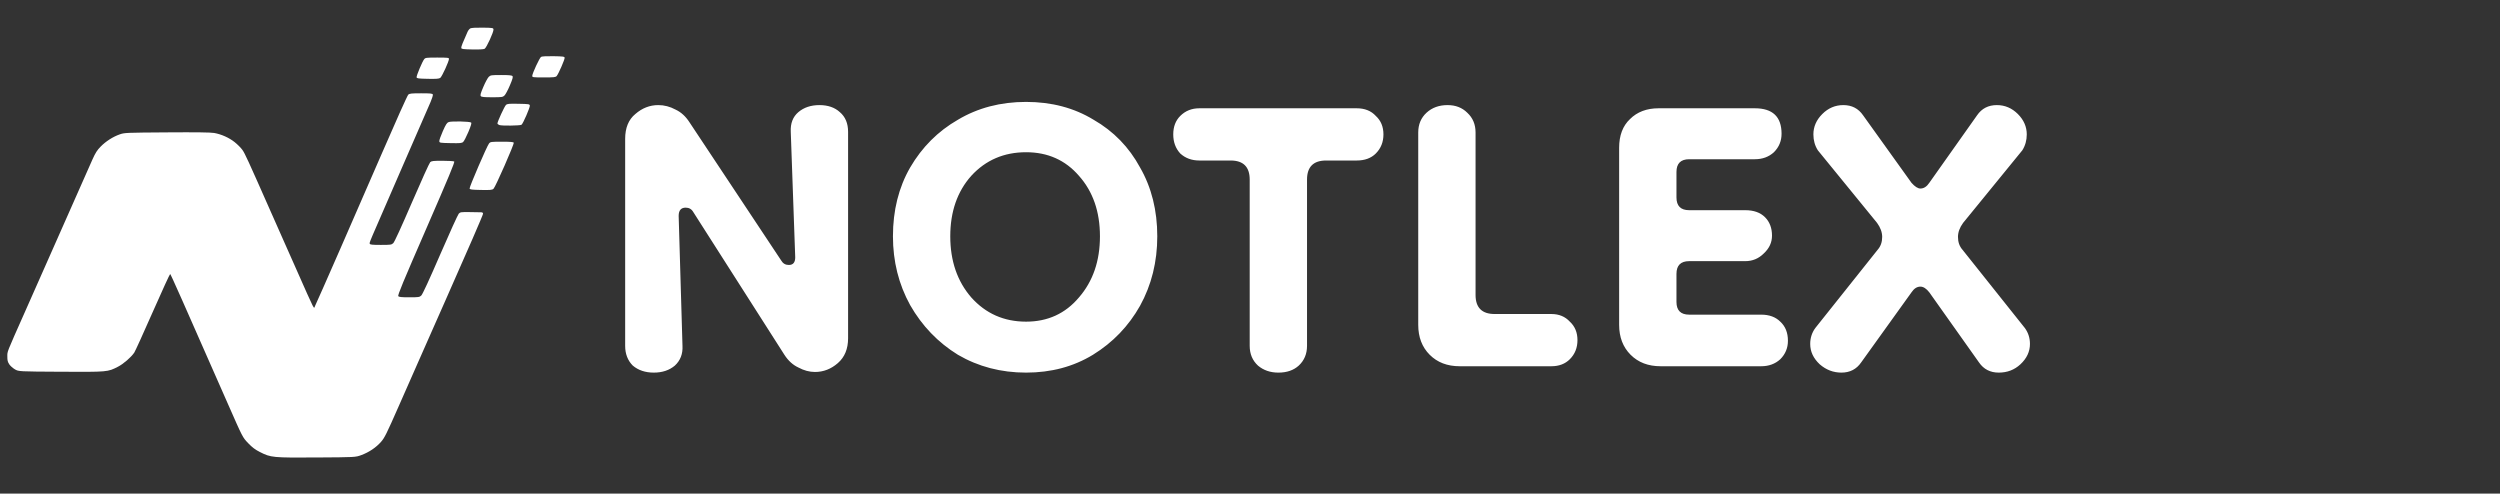
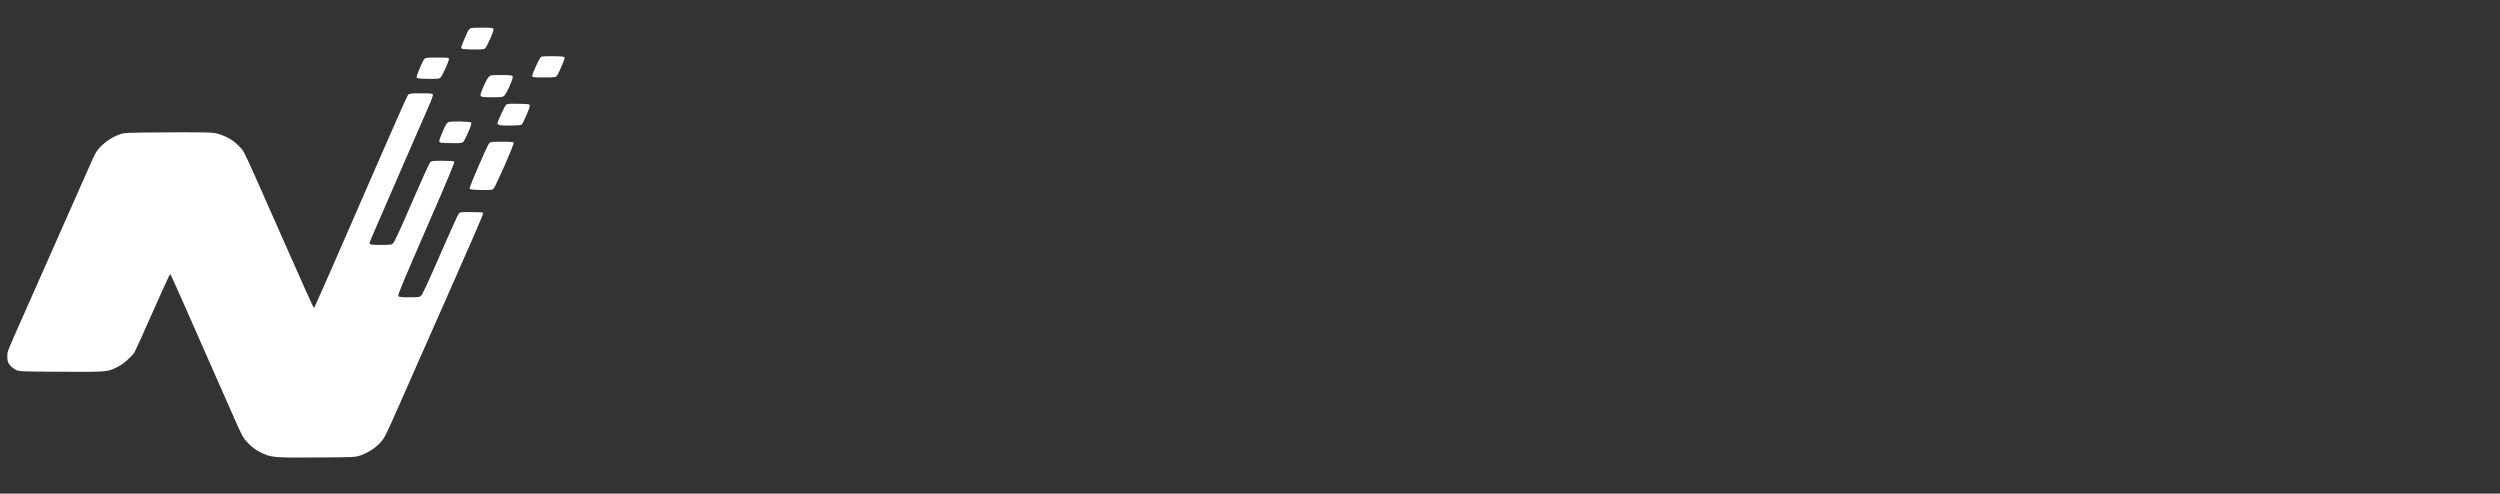
<svg xmlns="http://www.w3.org/2000/svg" width="157" height="31" viewBox="0 0 157 31" fill="none">
  <rect x="0" y="0" width="157" height="31" fill="#333333" stroke="none" />
-   <path fill-rule="evenodd" clip-rule="evenodd" d="M29.542 1.78C29.484 1.81 29.406 1.904 29.367 1.989C29.059 2.672 28.954 2.94 28.967 3.01C28.98 3.081 29.077 3.094 29.659 3.106C30.09 3.115 30.373 3.099 30.435 3.064C30.553 2.998 31.011 1.996 30.991 1.848C30.978 1.751 30.943 1.746 30.312 1.736C29.913 1.73 29.604 1.748 29.542 1.78ZM33.979 3.572C33.882 3.632 33.425 4.617 33.425 4.767C33.425 4.856 33.47 4.862 34.155 4.862C34.792 4.862 34.894 4.851 34.96 4.774C35.077 4.638 35.477 3.718 35.46 3.624C35.446 3.551 35.356 3.539 34.756 3.529C34.325 3.522 34.034 3.538 33.979 3.572ZM26.64 3.716C26.521 3.861 26.145 4.759 26.162 4.855C26.175 4.925 26.273 4.938 26.86 4.95C27.393 4.961 27.567 4.948 27.648 4.892C27.753 4.82 28.196 3.853 28.196 3.697C28.196 3.625 28.109 3.615 27.459 3.615C26.779 3.615 26.715 3.623 26.64 3.716ZM30.696 4.824C30.63 4.886 30.477 5.168 30.357 5.45C30.18 5.863 30.149 5.977 30.195 6.036C30.24 6.092 30.393 6.108 30.909 6.108C31.524 6.108 31.574 6.101 31.683 5.996C31.747 5.934 31.899 5.651 32.019 5.366C32.19 4.965 32.227 4.834 32.184 4.781C32.143 4.729 31.973 4.712 31.473 4.712C30.859 4.712 30.808 4.719 30.696 4.824ZM25.638 5.946C25.584 5.994 24.841 7.648 23.987 9.622C22.459 13.152 19.966 18.842 19.793 19.196C19.692 19.403 19.858 19.725 18.571 16.826C18.199 15.99 17.85 15.204 17.796 15.081C17.741 14.958 17.383 14.15 17.001 13.287C15.544 9.991 15.381 9.636 15.218 9.408C15.125 9.279 14.908 9.062 14.734 8.924C14.379 8.644 13.911 8.434 13.454 8.351C13.242 8.312 12.32 8.3 10.487 8.313C7.903 8.33 7.818 8.334 7.518 8.439C7.089 8.59 6.647 8.874 6.319 9.208C6.099 9.432 5.993 9.599 5.81 10.005C5.557 10.572 4.156 13.734 2.955 16.452C2.531 17.412 1.9 18.836 1.553 19.617C0.392 22.232 0.462 22.052 0.461 22.388C0.459 22.631 0.483 22.727 0.578 22.873C0.643 22.973 0.804 23.117 0.934 23.193C1.172 23.331 1.172 23.331 3.827 23.346C6.779 23.361 6.76 23.363 7.411 23.029C7.753 22.854 8.232 22.438 8.432 22.144C8.489 22.06 9.011 20.913 9.591 19.595C10.172 18.278 10.664 17.203 10.686 17.207C10.721 17.213 11.406 18.755 14.339 25.425C15.238 27.469 15.238 27.469 15.581 27.827C15.839 28.097 16.02 28.234 16.321 28.386C17.012 28.737 17.117 28.747 19.884 28.73C22.326 28.715 22.326 28.715 22.695 28.578C23.178 28.399 23.614 28.106 23.927 27.75C24.153 27.493 24.27 27.258 25.045 25.497C25.521 24.416 26.084 23.138 26.297 22.658C26.509 22.179 26.936 21.214 27.244 20.515C27.553 19.816 27.871 19.098 27.95 18.92C29.387 15.68 30.335 13.496 30.335 13.425C30.335 13.367 30.298 13.335 30.229 13.332C30.17 13.33 29.849 13.324 29.517 13.32C28.958 13.312 28.904 13.319 28.811 13.417C28.756 13.475 28.23 14.63 27.644 15.984C26.955 17.576 26.535 18.486 26.457 18.558C26.345 18.663 26.293 18.67 25.704 18.67C25.207 18.67 25.058 18.655 25.013 18.598C24.966 18.539 25.293 17.75 26.772 14.354C28.195 11.085 28.574 10.175 28.523 10.141C28.487 10.117 28.155 10.097 27.786 10.097C27.213 10.096 27.099 10.109 27.018 10.183C26.966 10.231 26.449 11.37 25.87 12.713C25.195 14.277 24.774 15.196 24.698 15.268C24.586 15.373 24.536 15.38 23.914 15.38C23.38 15.38 23.244 15.366 23.223 15.309C23.193 15.225 23.076 15.502 25.215 10.595C26.129 8.497 26.951 6.608 27.043 6.397C27.135 6.185 27.197 5.978 27.182 5.936C27.158 5.871 27.04 5.859 26.444 5.859C25.838 5.859 25.721 5.871 25.638 5.946ZM31.773 6.593C31.682 6.676 31.239 7.638 31.239 7.752C31.239 7.781 31.292 7.827 31.357 7.852C31.499 7.909 32.662 7.894 32.751 7.835C32.845 7.772 33.289 6.749 33.273 6.633C33.26 6.537 33.221 6.531 32.565 6.518C31.956 6.506 31.858 6.515 31.773 6.593ZM28.179 7.665C28.066 7.707 28 7.809 27.808 8.24C27.679 8.529 27.58 8.812 27.588 8.87C27.602 8.97 27.632 8.975 28.297 8.988C28.905 9 29.003 8.991 29.088 8.913C29.142 8.865 29.288 8.583 29.413 8.288C29.575 7.902 29.625 7.735 29.588 7.697C29.52 7.625 28.356 7.599 28.179 7.665ZM30.71 9.012C30.584 9.164 29.473 11.739 29.491 11.837C29.503 11.903 29.613 11.918 30.199 11.929C30.806 11.941 30.905 11.932 30.993 11.855C31.113 11.749 32.297 9.055 32.263 8.963C32.246 8.915 32.06 8.9 31.522 8.9C30.836 8.9 30.799 8.905 30.71 9.012Z" fill="white" />
-   <path d="M41.06 23.4C40.527 23.4 40.087 23.253 39.74 22.96C39.42 22.64 39.26 22.227 39.26 21.72V8.72C39.26 8.027 39.474 7.507 39.9 7.16C40.327 6.787 40.807 6.6 41.34 6.6C41.714 6.6 42.074 6.693 42.42 6.88C42.767 7.04 43.06 7.307 43.3 7.68L49.06 16.36C49.167 16.547 49.327 16.64 49.54 16.64C49.807 16.64 49.94 16.48 49.94 16.16L49.66 8.28C49.633 7.747 49.794 7.333 50.14 7.04C50.487 6.747 50.927 6.6 51.46 6.6C51.993 6.6 52.42 6.747 52.74 7.04C53.087 7.333 53.26 7.747 53.26 8.28V21.24C53.26 21.907 53.047 22.427 52.62 22.8C52.194 23.173 51.714 23.36 51.18 23.36C50.834 23.36 50.487 23.267 50.14 23.08C49.794 22.92 49.5 22.653 49.26 22.28L43.54 13.32C43.434 13.133 43.273 13.04 43.06 13.04C42.767 13.04 42.62 13.213 42.62 13.56L42.86 21.72C42.887 22.227 42.727 22.64 42.38 22.96C42.033 23.253 41.593 23.4 41.06 23.4ZM64.437 23.4C62.864 23.4 61.437 23.027 60.157 22.28C58.904 21.507 57.904 20.467 57.157 19.16C56.437 17.853 56.077 16.413 56.077 14.84C56.077 13.213 56.437 11.773 57.157 10.52C57.904 9.24 58.904 8.24 60.157 7.52C61.411 6.773 62.837 6.4 64.437 6.4C66.037 6.4 67.451 6.773 68.677 7.52C69.931 8.24 70.904 9.24 71.597 10.52C72.317 11.773 72.677 13.213 72.677 14.84C72.677 16.44 72.317 17.893 71.597 19.2C70.877 20.48 69.891 21.507 68.637 22.28C67.411 23.027 66.011 23.4 64.437 23.4ZM64.437 20.2C65.797 20.2 66.904 19.693 67.757 18.68C68.637 17.667 69.077 16.387 69.077 14.84C69.077 13.293 68.637 12.027 67.757 11.04C66.904 10.053 65.797 9.56 64.437 9.56C63.051 9.56 61.904 10.053 60.997 11.04C60.117 12.027 59.677 13.293 59.677 14.84C59.677 16.387 60.117 17.667 60.997 18.68C61.904 19.693 63.051 20.2 64.437 20.2ZM80.281 23.4C79.774 23.4 79.347 23.253 79.001 22.96C78.654 22.64 78.481 22.227 78.481 21.72V11.28C78.481 10.48 78.081 10.08 77.281 10.08H75.32C74.841 10.08 74.441 9.933 74.121 9.64C73.827 9.32 73.68 8.92 73.68 8.44C73.68 7.96 73.827 7.573 74.121 7.28C74.441 6.96 74.841 6.8 75.32 6.8H85.201C85.707 6.8 86.107 6.96 86.4 7.28C86.721 7.573 86.88 7.96 86.88 8.44C86.88 8.92 86.721 9.32 86.4 9.64C86.107 9.933 85.707 10.08 85.201 10.08H83.281C82.481 10.08 82.081 10.48 82.081 11.28V21.72C82.081 22.227 81.907 22.64 81.561 22.96C81.24 23.253 80.814 23.4 80.281 23.4ZM91.665 23C90.892 23 90.265 22.76 89.785 22.28C89.305 21.8 89.065 21.173 89.065 20.4V8.32C89.065 7.813 89.238 7.4 89.585 7.08C89.932 6.76 90.372 6.6 90.905 6.6C91.412 6.6 91.825 6.76 92.145 7.08C92.492 7.4 92.665 7.813 92.665 8.32V18.52C92.665 19.32 93.065 19.72 93.865 19.72H97.425C97.905 19.72 98.292 19.88 98.585 20.2C98.905 20.493 99.065 20.88 99.065 21.36C99.065 21.84 98.905 22.24 98.585 22.56C98.292 22.853 97.905 23 97.425 23H91.665ZM104.282 23C103.509 23 102.882 22.76 102.402 22.28C101.922 21.8 101.682 21.173 101.682 20.4V9.28C101.682 8.507 101.909 7.907 102.362 7.48C102.815 7.027 103.415 6.8 104.162 6.8H110.202C111.322 6.8 111.882 7.333 111.882 8.4C111.882 8.853 111.722 9.24 111.402 9.56C111.082 9.853 110.682 10 110.202 10H106.082C105.549 10 105.282 10.267 105.282 10.8V12.4C105.282 12.933 105.549 13.2 106.082 13.2H109.602C110.135 13.2 110.549 13.347 110.842 13.64C111.135 13.933 111.282 14.32 111.282 14.8C111.282 15.227 111.109 15.6 110.762 15.92C110.442 16.24 110.055 16.4 109.602 16.4H106.082C105.549 16.4 105.282 16.667 105.282 17.2V18.96C105.282 19.493 105.549 19.76 106.082 19.76H110.602C111.109 19.76 111.509 19.907 111.802 20.2C112.122 20.493 112.282 20.893 112.282 21.4C112.282 21.853 112.122 22.24 111.802 22.56C111.482 22.853 111.082 23 110.602 23H104.282ZM115.641 23.4C115.134 23.4 114.681 23.227 114.281 22.88C113.881 22.507 113.681 22.08 113.681 21.6C113.681 21.227 113.787 20.893 114.001 20.6L117.921 15.68C118.107 15.467 118.201 15.2 118.201 14.88C118.201 14.587 118.094 14.293 117.881 14L114.161 9.44C113.974 9.147 113.881 8.813 113.881 8.44C113.881 7.96 114.067 7.533 114.441 7.16C114.814 6.787 115.254 6.6 115.761 6.6C116.294 6.6 116.707 6.813 117.001 7.24L120.041 11.48C120.254 11.72 120.441 11.84 120.601 11.84C120.814 11.84 121.001 11.72 121.161 11.48L124.161 7.24C124.454 6.813 124.867 6.6 125.401 6.6C125.907 6.6 126.347 6.787 126.721 7.16C127.094 7.533 127.281 7.96 127.281 8.44C127.281 8.813 127.187 9.147 127.001 9.44L123.281 14C123.067 14.293 122.961 14.587 122.961 14.88C122.961 15.2 123.054 15.467 123.241 15.68L127.161 20.6C127.374 20.893 127.481 21.227 127.481 21.6C127.481 22.08 127.281 22.507 126.881 22.88C126.507 23.227 126.054 23.4 125.521 23.4C124.987 23.4 124.574 23.187 124.281 22.76L121.161 18.36C120.974 18.12 120.787 18 120.601 18C120.387 18 120.201 18.12 120.041 18.36L116.881 22.76C116.587 23.187 116.174 23.4 115.641 23.4Z" fill="white" />
+   <path fill-rule="evenodd" clip-rule="evenodd" d="M29.542 1.78C29.484 1.81 29.406 1.904 29.367 1.989C29.059 2.672 28.954 2.94 28.967 3.01C28.98 3.081 29.077 3.094 29.659 3.106C30.09 3.115 30.373 3.099 30.435 3.064C30.553 2.998 31.011 1.996 30.991 1.848C30.978 1.751 30.943 1.746 30.312 1.736C29.913 1.73 29.604 1.748 29.542 1.78ZM33.979 3.572C33.882 3.632 33.425 4.617 33.425 4.767C33.425 4.856 33.47 4.862 34.155 4.862C34.792 4.862 34.894 4.851 34.96 4.774C35.077 4.638 35.477 3.718 35.46 3.624C35.446 3.551 35.356 3.539 34.756 3.529C34.325 3.522 34.034 3.538 33.979 3.572ZM26.64 3.716C26.521 3.861 26.145 4.759 26.162 4.855C26.175 4.925 26.273 4.938 26.86 4.95C27.393 4.961 27.567 4.948 27.648 4.892C27.753 4.82 28.196 3.853 28.196 3.697C28.196 3.625 28.109 3.615 27.459 3.615C26.779 3.615 26.715 3.623 26.64 3.716ZM30.696 4.824C30.63 4.886 30.477 5.168 30.357 5.45C30.18 5.863 30.149 5.977 30.195 6.036C30.24 6.092 30.393 6.108 30.909 6.108C31.524 6.108 31.574 6.101 31.683 5.996C31.747 5.934 31.899 5.651 32.019 5.366C32.19 4.965 32.227 4.834 32.184 4.781C32.143 4.729 31.973 4.712 31.473 4.712C30.859 4.712 30.808 4.719 30.696 4.824ZM25.638 5.946C25.584 5.994 24.841 7.648 23.987 9.622C22.459 13.152 19.966 18.842 19.793 19.196C19.692 19.403 19.858 19.725 18.571 16.826C18.199 15.99 17.85 15.204 17.796 15.081C17.741 14.958 17.383 14.15 17.001 13.287C15.544 9.991 15.381 9.636 15.218 9.408C15.125 9.279 14.908 9.062 14.734 8.924C14.379 8.644 13.911 8.434 13.454 8.351C13.242 8.312 12.32 8.3 10.487 8.313C7.903 8.33 7.818 8.334 7.518 8.439C7.089 8.59 6.647 8.874 6.319 9.208C6.099 9.432 5.993 9.599 5.81 10.005C2.531 17.412 1.9 18.836 1.553 19.617C0.392 22.232 0.462 22.052 0.461 22.388C0.459 22.631 0.483 22.727 0.578 22.873C0.643 22.973 0.804 23.117 0.934 23.193C1.172 23.331 1.172 23.331 3.827 23.346C6.779 23.361 6.76 23.363 7.411 23.029C7.753 22.854 8.232 22.438 8.432 22.144C8.489 22.06 9.011 20.913 9.591 19.595C10.172 18.278 10.664 17.203 10.686 17.207C10.721 17.213 11.406 18.755 14.339 25.425C15.238 27.469 15.238 27.469 15.581 27.827C15.839 28.097 16.02 28.234 16.321 28.386C17.012 28.737 17.117 28.747 19.884 28.73C22.326 28.715 22.326 28.715 22.695 28.578C23.178 28.399 23.614 28.106 23.927 27.75C24.153 27.493 24.27 27.258 25.045 25.497C25.521 24.416 26.084 23.138 26.297 22.658C26.509 22.179 26.936 21.214 27.244 20.515C27.553 19.816 27.871 19.098 27.95 18.92C29.387 15.68 30.335 13.496 30.335 13.425C30.335 13.367 30.298 13.335 30.229 13.332C30.17 13.33 29.849 13.324 29.517 13.32C28.958 13.312 28.904 13.319 28.811 13.417C28.756 13.475 28.23 14.63 27.644 15.984C26.955 17.576 26.535 18.486 26.457 18.558C26.345 18.663 26.293 18.67 25.704 18.67C25.207 18.67 25.058 18.655 25.013 18.598C24.966 18.539 25.293 17.75 26.772 14.354C28.195 11.085 28.574 10.175 28.523 10.141C28.487 10.117 28.155 10.097 27.786 10.097C27.213 10.096 27.099 10.109 27.018 10.183C26.966 10.231 26.449 11.37 25.87 12.713C25.195 14.277 24.774 15.196 24.698 15.268C24.586 15.373 24.536 15.38 23.914 15.38C23.38 15.38 23.244 15.366 23.223 15.309C23.193 15.225 23.076 15.502 25.215 10.595C26.129 8.497 26.951 6.608 27.043 6.397C27.135 6.185 27.197 5.978 27.182 5.936C27.158 5.871 27.04 5.859 26.444 5.859C25.838 5.859 25.721 5.871 25.638 5.946ZM31.773 6.593C31.682 6.676 31.239 7.638 31.239 7.752C31.239 7.781 31.292 7.827 31.357 7.852C31.499 7.909 32.662 7.894 32.751 7.835C32.845 7.772 33.289 6.749 33.273 6.633C33.26 6.537 33.221 6.531 32.565 6.518C31.956 6.506 31.858 6.515 31.773 6.593ZM28.179 7.665C28.066 7.707 28 7.809 27.808 8.24C27.679 8.529 27.58 8.812 27.588 8.87C27.602 8.97 27.632 8.975 28.297 8.988C28.905 9 29.003 8.991 29.088 8.913C29.142 8.865 29.288 8.583 29.413 8.288C29.575 7.902 29.625 7.735 29.588 7.697C29.52 7.625 28.356 7.599 28.179 7.665ZM30.71 9.012C30.584 9.164 29.473 11.739 29.491 11.837C29.503 11.903 29.613 11.918 30.199 11.929C30.806 11.941 30.905 11.932 30.993 11.855C31.113 11.749 32.297 9.055 32.263 8.963C32.246 8.915 32.06 8.9 31.522 8.9C30.836 8.9 30.799 8.905 30.71 9.012Z" fill="white" />
</svg>